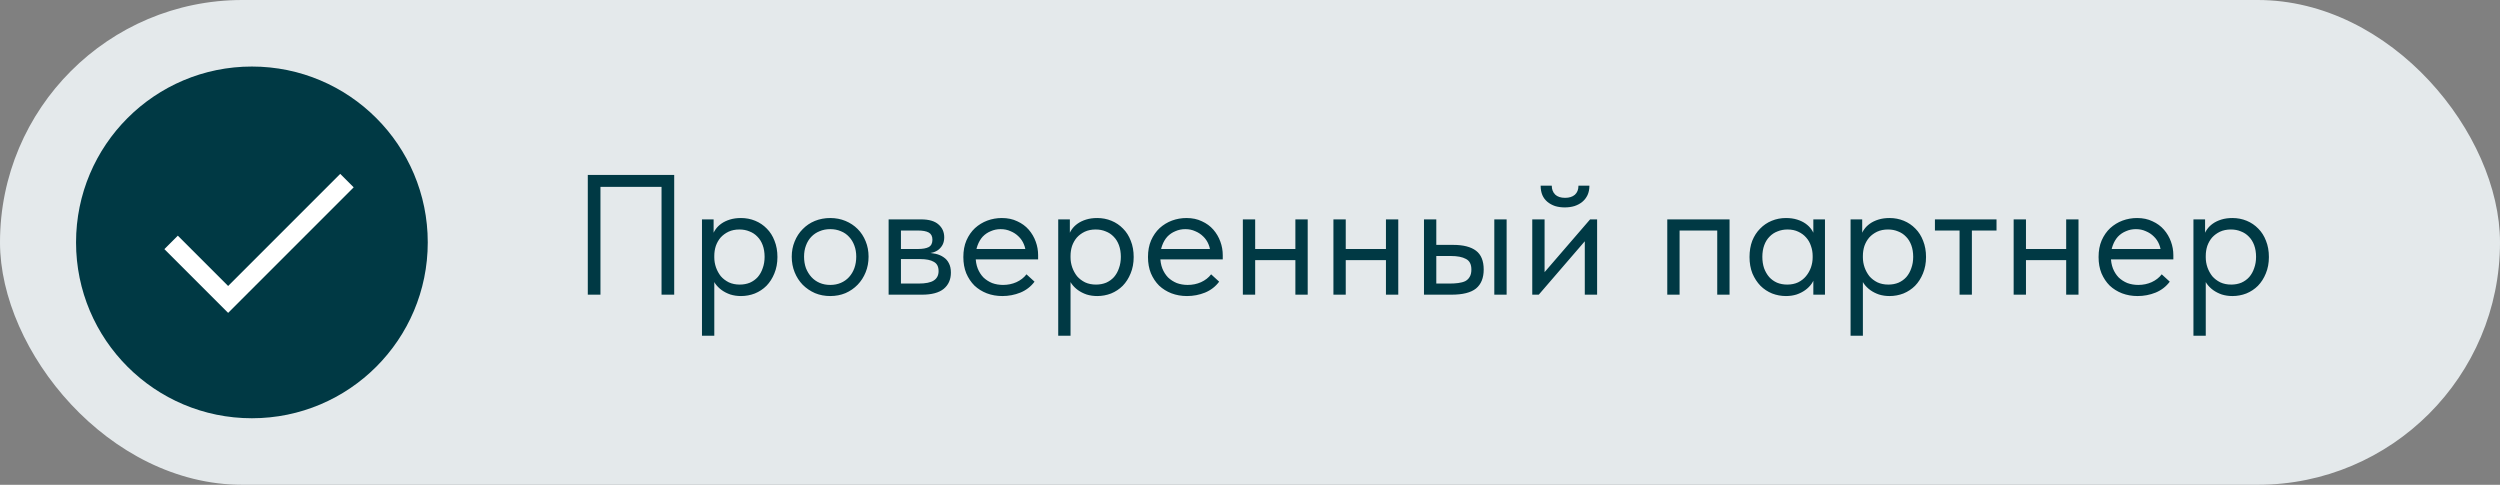
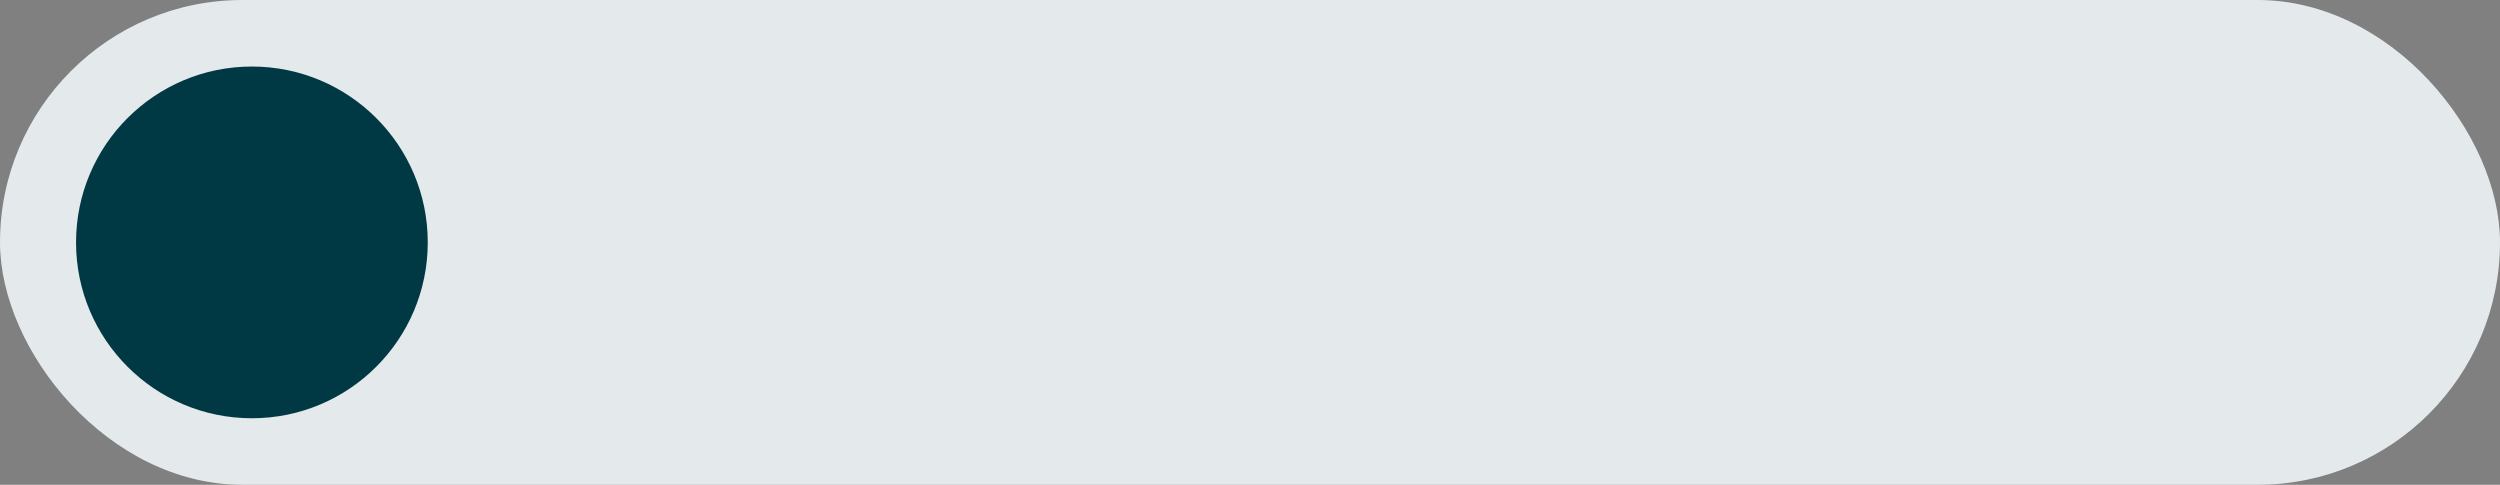
<svg xmlns="http://www.w3.org/2000/svg" width="263" height="51" viewBox="0 0 263 51" fill="none">
  <rect x="0" y="0" width="263" height="51" fill="#808080" stroke="none" />
  <rect width="263" height="51" rx="25.5" fill="#E4E9EB" />
-   <path d="M61.836 31V18.4H70.926V31H69.594V19.246L70.008 19.66H62.754L63.168 19.246V31H61.836ZM75.144 35.32H73.848V25.438V25.312V23.08H75.072V25.312L75.144 25.438V28.768V29.002V35.32ZM77.952 31.144C77.556 31.144 77.184 31.09 76.836 30.982C76.488 30.862 76.182 30.706 75.918 30.514C75.654 30.322 75.432 30.1 75.252 29.848C75.072 29.584 74.952 29.302 74.892 29.002V27.094H75.144C75.144 27.442 75.204 27.79 75.324 28.138C75.444 28.474 75.612 28.78 75.828 29.056C76.056 29.32 76.338 29.536 76.674 29.704C77.01 29.86 77.394 29.938 77.826 29.938C78.21 29.938 78.564 29.872 78.888 29.74C79.212 29.596 79.488 29.398 79.716 29.146C79.944 28.882 80.118 28.57 80.238 28.21C80.37 27.85 80.436 27.454 80.436 27.022C80.436 26.566 80.37 26.158 80.238 25.798C80.106 25.438 79.92 25.138 79.68 24.898C79.44 24.646 79.158 24.46 78.834 24.34C78.522 24.208 78.174 24.142 77.79 24.142C77.358 24.142 76.974 24.22 76.638 24.376C76.314 24.532 76.038 24.736 75.81 24.988C75.594 25.24 75.426 25.534 75.306 25.87C75.198 26.206 75.144 26.554 75.144 26.914H74.982V24.79C75.018 24.574 75.114 24.358 75.27 24.142C75.426 23.914 75.63 23.71 75.882 23.53C76.134 23.35 76.434 23.206 76.782 23.098C77.13 22.99 77.52 22.936 77.952 22.936C78.48 22.936 78.978 23.032 79.446 23.224C79.914 23.416 80.322 23.692 80.67 24.052C81.018 24.4 81.288 24.826 81.48 25.33C81.684 25.834 81.786 26.404 81.786 27.04C81.786 27.676 81.678 28.252 81.462 28.768C81.258 29.272 80.982 29.704 80.634 30.064C80.286 30.412 79.878 30.682 79.41 30.874C78.942 31.054 78.456 31.144 77.952 31.144ZM87.341 31.144C86.765 31.144 86.231 31.042 85.739 30.838C85.247 30.622 84.815 30.328 84.443 29.956C84.083 29.584 83.801 29.146 83.597 28.642C83.393 28.138 83.291 27.592 83.291 27.004C83.291 26.428 83.393 25.894 83.597 25.402C83.801 24.898 84.083 24.466 84.443 24.106C84.803 23.734 85.229 23.446 85.721 23.242C86.225 23.038 86.765 22.936 87.341 22.936C87.917 22.936 88.451 23.038 88.943 23.242C89.435 23.446 89.861 23.728 90.221 24.088C90.581 24.448 90.863 24.88 91.067 25.384C91.271 25.876 91.373 26.416 91.373 27.004C91.373 27.592 91.271 28.138 91.067 28.642C90.863 29.146 90.581 29.584 90.221 29.956C89.861 30.328 89.435 30.622 88.943 30.838C88.451 31.042 87.917 31.144 87.341 31.144ZM87.341 29.974C87.749 29.974 88.121 29.902 88.457 29.758C88.793 29.614 89.081 29.41 89.321 29.146C89.561 28.882 89.747 28.57 89.879 28.21C90.011 27.838 90.077 27.436 90.077 27.004C90.077 26.572 90.011 26.182 89.879 25.834C89.747 25.474 89.561 25.168 89.321 24.916C89.081 24.652 88.793 24.454 88.457 24.322C88.121 24.178 87.749 24.106 87.341 24.106C86.933 24.106 86.561 24.178 86.225 24.322C85.889 24.454 85.595 24.652 85.343 24.916C85.103 25.168 84.917 25.474 84.785 25.834C84.653 26.182 84.587 26.572 84.587 27.004C84.587 27.436 84.653 27.838 84.785 28.21C84.929 28.57 85.121 28.882 85.361 29.146C85.601 29.41 85.889 29.614 86.225 29.758C86.561 29.902 86.933 29.974 87.341 29.974ZM93.483 31V23.08H96.903C97.731 23.08 98.343 23.26 98.739 23.62C99.135 23.968 99.333 24.418 99.333 24.97C99.333 25.234 99.285 25.474 99.189 25.69C99.093 25.894 98.955 26.074 98.775 26.23C98.607 26.374 98.403 26.482 98.163 26.554C97.923 26.626 97.653 26.662 97.353 26.662V26.59C97.737 26.59 98.091 26.626 98.415 26.698C98.739 26.77 99.021 26.89 99.261 27.058C99.501 27.214 99.687 27.424 99.819 27.688C99.963 27.952 100.035 28.282 100.035 28.678C100.035 29.398 99.783 29.968 99.279 30.388C98.775 30.796 98.013 31 96.993 31H93.483ZM94.779 30.136L94.617 29.83H96.633C97.377 29.83 97.911 29.722 98.235 29.506C98.571 29.29 98.739 28.96 98.739 28.516C98.739 28.048 98.571 27.724 98.235 27.544C97.911 27.352 97.437 27.256 96.813 27.256H94.617V26.194H96.579C97.059 26.194 97.431 26.128 97.695 25.996C97.959 25.852 98.091 25.594 98.091 25.222C98.091 24.862 97.965 24.61 97.713 24.466C97.461 24.322 97.071 24.25 96.543 24.25H94.617L94.779 23.818V30.136ZM105.448 31.144C104.86 31.144 104.314 31.048 103.81 30.856C103.318 30.664 102.886 30.394 102.514 30.046C102.154 29.686 101.866 29.254 101.65 28.75C101.446 28.246 101.344 27.676 101.344 27.04C101.344 26.38 101.452 25.798 101.668 25.294C101.896 24.778 102.196 24.346 102.568 23.998C102.952 23.65 103.384 23.386 103.864 23.206C104.356 23.026 104.866 22.936 105.394 22.936C106.006 22.936 106.546 23.05 107.014 23.278C107.494 23.494 107.896 23.788 108.22 24.16C108.544 24.532 108.79 24.952 108.958 25.42C109.126 25.876 109.21 26.35 109.21 26.842V27.292H102.208V26.194H108.652L107.914 27.13V26.734C107.914 26.362 107.848 26.02 107.716 25.708C107.584 25.384 107.398 25.108 107.158 24.88C106.918 24.64 106.636 24.454 106.312 24.322C106 24.178 105.652 24.106 105.268 24.106C104.896 24.106 104.548 24.178 104.224 24.322C103.9 24.454 103.618 24.646 103.378 24.898C103.15 25.15 102.97 25.456 102.838 25.816C102.706 26.164 102.64 26.56 102.64 27.004C102.64 27.46 102.712 27.874 102.856 28.246C103 28.606 103.198 28.918 103.45 29.182C103.714 29.434 104.02 29.632 104.368 29.776C104.728 29.908 105.112 29.974 105.52 29.974C106.024 29.974 106.492 29.878 106.924 29.686C107.368 29.482 107.722 29.206 107.986 28.858L108.832 29.632C108.448 30.148 107.95 30.532 107.338 30.784C106.738 31.024 106.108 31.144 105.448 31.144ZM112.621 35.32H111.325V25.438V25.312V23.08H112.549V25.312L112.621 25.438V28.768V29.002V35.32ZM115.429 31.144C115.033 31.144 114.661 31.09 114.313 30.982C113.965 30.862 113.659 30.706 113.395 30.514C113.131 30.322 112.909 30.1 112.729 29.848C112.549 29.584 112.429 29.302 112.369 29.002V27.094H112.621C112.621 27.442 112.681 27.79 112.801 28.138C112.921 28.474 113.089 28.78 113.305 29.056C113.533 29.32 113.815 29.536 114.151 29.704C114.487 29.86 114.871 29.938 115.303 29.938C115.687 29.938 116.041 29.872 116.365 29.74C116.689 29.596 116.965 29.398 117.193 29.146C117.421 28.882 117.595 28.57 117.715 28.21C117.847 27.85 117.913 27.454 117.913 27.022C117.913 26.566 117.847 26.158 117.715 25.798C117.583 25.438 117.397 25.138 117.157 24.898C116.917 24.646 116.635 24.46 116.311 24.34C115.999 24.208 115.651 24.142 115.267 24.142C114.835 24.142 114.451 24.22 114.115 24.376C113.791 24.532 113.515 24.736 113.287 24.988C113.071 25.24 112.903 25.534 112.783 25.87C112.675 26.206 112.621 26.554 112.621 26.914H112.459V24.79C112.495 24.574 112.591 24.358 112.747 24.142C112.903 23.914 113.107 23.71 113.359 23.53C113.611 23.35 113.911 23.206 114.259 23.098C114.607 22.99 114.997 22.936 115.429 22.936C115.957 22.936 116.455 23.032 116.923 23.224C117.391 23.416 117.799 23.692 118.147 24.052C118.495 24.4 118.765 24.826 118.957 25.33C119.161 25.834 119.263 26.404 119.263 27.04C119.263 27.676 119.155 28.252 118.939 28.768C118.735 29.272 118.459 29.704 118.111 30.064C117.763 30.412 117.355 30.682 116.887 30.874C116.419 31.054 115.933 31.144 115.429 31.144ZM124.872 31.144C124.284 31.144 123.738 31.048 123.234 30.856C122.742 30.664 122.31 30.394 121.938 30.046C121.578 29.686 121.29 29.254 121.074 28.75C120.87 28.246 120.768 27.676 120.768 27.04C120.768 26.38 120.876 25.798 121.092 25.294C121.32 24.778 121.62 24.346 121.992 23.998C122.376 23.65 122.808 23.386 123.288 23.206C123.78 23.026 124.29 22.936 124.818 22.936C125.43 22.936 125.97 23.05 126.438 23.278C126.918 23.494 127.32 23.788 127.644 24.16C127.968 24.532 128.214 24.952 128.382 25.42C128.55 25.876 128.634 26.35 128.634 26.842V27.292H121.632V26.194H128.076L127.338 27.13V26.734C127.338 26.362 127.272 26.02 127.14 25.708C127.008 25.384 126.822 25.108 126.582 24.88C126.342 24.64 126.06 24.454 125.736 24.322C125.424 24.178 125.076 24.106 124.692 24.106C124.32 24.106 123.972 24.178 123.648 24.322C123.324 24.454 123.042 24.646 122.802 24.898C122.574 25.15 122.394 25.456 122.262 25.816C122.13 26.164 122.064 26.56 122.064 27.004C122.064 27.46 122.136 27.874 122.28 28.246C122.424 28.606 122.622 28.918 122.874 29.182C123.138 29.434 123.444 29.632 123.792 29.776C124.152 29.908 124.536 29.974 124.944 29.974C125.448 29.974 125.916 29.878 126.348 29.686C126.792 29.482 127.146 29.206 127.41 28.858L128.256 29.632C127.872 30.148 127.374 30.532 126.762 30.784C126.162 31.024 125.532 31.144 124.872 31.144ZM131.522 27.364V26.194H136.814V27.364H131.522ZM130.748 31V29.002V28.732V25.438V25.312V23.08H132.044V25.312V25.438V31H130.748ZM136.274 31V29.002V28.732V25.438V25.312V23.08H137.57V25.312V25.438V31H136.274ZM141.05 27.364V26.194H146.342V27.364H141.05ZM140.276 31V29.002V28.732V25.438V25.312V23.08H141.572V25.312V25.438V31H140.276ZM145.802 31V29.002V28.732V25.438V25.312V23.08H147.098V25.312V25.438V31H145.802ZM152.881 25.762C153.937 25.762 154.735 25.966 155.275 26.374C155.815 26.782 156.085 27.442 156.085 28.354C156.085 29.242 155.815 29.908 155.275 30.352C154.735 30.784 153.877 31 152.701 31H149.803V23.08H151.099V25.762H152.881ZM157.201 31V23.08H158.497V31H157.201ZM152.503 29.83C152.827 29.83 153.127 29.812 153.403 29.776C153.691 29.74 153.937 29.674 154.141 29.578C154.345 29.47 154.501 29.32 154.609 29.128C154.729 28.936 154.789 28.678 154.789 28.354C154.789 27.802 154.597 27.43 154.213 27.238C153.841 27.034 153.319 26.932 152.647 26.932H151.099V29.83H152.503ZM161.194 31V23.08H162.49V29.416L161.734 29.506L167.278 23.08H168.016V31H166.72V24.574L167.494 24.484L161.878 31H161.194ZM164.614 21.82C164.242 21.82 163.9 21.772 163.588 21.676C163.276 21.568 163.006 21.418 162.778 21.226C162.55 21.034 162.376 20.8 162.256 20.524C162.136 20.236 162.076 19.906 162.076 19.534H163.246C163.246 19.918 163.366 20.23 163.606 20.47C163.846 20.698 164.194 20.812 164.65 20.812C165.082 20.812 165.424 20.704 165.676 20.488C165.928 20.26 166.054 19.942 166.054 19.534H167.206C167.206 19.906 167.14 20.236 167.008 20.524C166.876 20.8 166.696 21.034 166.468 21.226C166.24 21.418 165.964 21.568 165.64 21.676C165.328 21.772 164.986 21.82 164.614 21.82ZM175.397 31V23.08H181.949V31H180.653V24.25H176.693V31H175.397ZM190.763 31V29.002L190.691 28.732V25.438L190.763 25.312V23.08H191.987V25.312V25.438V31H190.763ZM187.883 31.144C187.379 31.144 186.893 31.054 186.425 30.874C185.957 30.682 185.549 30.412 185.201 30.064C184.853 29.704 184.571 29.272 184.355 28.768C184.151 28.252 184.049 27.676 184.049 27.04C184.049 26.404 184.145 25.834 184.337 25.33C184.541 24.826 184.817 24.4 185.165 24.052C185.513 23.692 185.921 23.416 186.389 23.224C186.857 23.032 187.355 22.936 187.883 22.936C188.315 22.936 188.705 22.99 189.053 23.098C189.401 23.206 189.701 23.35 189.953 23.53C190.205 23.71 190.409 23.914 190.565 24.142C190.721 24.358 190.817 24.574 190.853 24.79V26.914H190.691C190.691 26.554 190.631 26.206 190.511 25.87C190.403 25.534 190.235 25.24 190.007 24.988C189.791 24.736 189.515 24.532 189.179 24.376C188.855 24.22 188.477 24.142 188.045 24.142C187.673 24.142 187.325 24.208 187.001 24.34C186.677 24.46 186.395 24.646 186.155 24.898C185.915 25.138 185.729 25.438 185.597 25.798C185.465 26.158 185.399 26.566 185.399 27.022C185.399 27.454 185.459 27.85 185.579 28.21C185.711 28.57 185.891 28.882 186.119 29.146C186.347 29.398 186.623 29.596 186.947 29.74C187.271 29.872 187.625 29.938 188.009 29.938C188.441 29.938 188.825 29.86 189.161 29.704C189.497 29.536 189.773 29.32 189.989 29.056C190.217 28.78 190.391 28.474 190.511 28.138C190.631 27.79 190.691 27.442 190.691 27.094H190.943V29.002C190.883 29.302 190.763 29.584 190.583 29.848C190.403 30.1 190.181 30.322 189.917 30.514C189.653 30.706 189.347 30.862 188.999 30.982C188.651 31.09 188.279 31.144 187.883 31.144ZM195.976 35.32H194.68V25.438V25.312V23.08H195.904V25.312L195.976 25.438V28.768V29.002V35.32ZM198.784 31.144C198.388 31.144 198.016 31.09 197.668 30.982C197.32 30.862 197.014 30.706 196.75 30.514C196.486 30.322 196.264 30.1 196.084 29.848C195.904 29.584 195.784 29.302 195.724 29.002V27.094H195.976C195.976 27.442 196.036 27.79 196.156 28.138C196.276 28.474 196.444 28.78 196.66 29.056C196.888 29.32 197.17 29.536 197.506 29.704C197.842 29.86 198.226 29.938 198.658 29.938C199.042 29.938 199.396 29.872 199.72 29.74C200.044 29.596 200.32 29.398 200.548 29.146C200.776 28.882 200.95 28.57 201.07 28.21C201.202 27.85 201.268 27.454 201.268 27.022C201.268 26.566 201.202 26.158 201.07 25.798C200.938 25.438 200.752 25.138 200.512 24.898C200.272 24.646 199.99 24.46 199.666 24.34C199.354 24.208 199.006 24.142 198.622 24.142C198.19 24.142 197.806 24.22 197.47 24.376C197.146 24.532 196.87 24.736 196.642 24.988C196.426 25.24 196.258 25.534 196.138 25.87C196.03 26.206 195.976 26.554 195.976 26.914H195.814V24.79C195.85 24.574 195.946 24.358 196.102 24.142C196.258 23.914 196.462 23.71 196.714 23.53C196.966 23.35 197.266 23.206 197.614 23.098C197.962 22.99 198.352 22.936 198.784 22.936C199.312 22.936 199.81 23.032 200.278 23.224C200.746 23.416 201.154 23.692 201.502 24.052C201.85 24.4 202.12 24.826 202.312 25.33C202.516 25.834 202.618 26.404 202.618 27.04C202.618 27.676 202.51 28.252 202.294 28.768C202.09 29.272 201.814 29.704 201.466 30.064C201.118 30.412 200.71 30.682 200.242 30.874C199.774 31.054 199.288 31.144 198.784 31.144ZM206.146 31V24.25H203.554V23.08H210.034V24.25H207.442V31H206.146ZM212.61 27.364V26.194H217.902V27.364H212.61ZM211.836 31V29.002V28.732V25.438V25.312V23.08H213.132V25.312V25.438V31H211.836ZM217.362 31V29.002V28.732V25.438V25.312V23.08H218.658V25.312V25.438V31H217.362ZM224.874 31.144C224.286 31.144 223.74 31.048 223.236 30.856C222.744 30.664 222.312 30.394 221.94 30.046C221.58 29.686 221.292 29.254 221.076 28.75C220.872 28.246 220.77 27.676 220.77 27.04C220.77 26.38 220.878 25.798 221.094 25.294C221.322 24.778 221.622 24.346 221.994 23.998C222.378 23.65 222.81 23.386 223.29 23.206C223.782 23.026 224.292 22.936 224.82 22.936C225.432 22.936 225.972 23.05 226.44 23.278C226.92 23.494 227.322 23.788 227.646 24.16C227.97 24.532 228.216 24.952 228.384 25.42C228.552 25.876 228.636 26.35 228.636 26.842V27.292H221.634V26.194H228.078L227.34 27.13V26.734C227.34 26.362 227.274 26.02 227.142 25.708C227.01 25.384 226.824 25.108 226.584 24.88C226.344 24.64 226.062 24.454 225.738 24.322C225.426 24.178 225.078 24.106 224.694 24.106C224.322 24.106 223.974 24.178 223.65 24.322C223.326 24.454 223.044 24.646 222.804 24.898C222.576 25.15 222.396 25.456 222.264 25.816C222.132 26.164 222.066 26.56 222.066 27.004C222.066 27.46 222.138 27.874 222.282 28.246C222.426 28.606 222.624 28.918 222.876 29.182C223.14 29.434 223.446 29.632 223.794 29.776C224.154 29.908 224.538 29.974 224.946 29.974C225.45 29.974 225.918 29.878 226.35 29.686C226.794 29.482 227.148 29.206 227.412 28.858L228.258 29.632C227.874 30.148 227.376 30.532 226.764 30.784C226.164 31.024 225.534 31.144 224.874 31.144ZM232.046 35.32H230.75V25.438V25.312V23.08H231.974V25.312L232.046 25.438V28.768V29.002V35.32ZM234.854 31.144C234.458 31.144 234.086 31.09 233.738 30.982C233.39 30.862 233.084 30.706 232.82 30.514C232.556 30.322 232.334 30.1 232.154 29.848C231.974 29.584 231.854 29.302 231.794 29.002V27.094H232.046C232.046 27.442 232.106 27.79 232.226 28.138C232.346 28.474 232.514 28.78 232.73 29.056C232.958 29.32 233.24 29.536 233.576 29.704C233.912 29.86 234.296 29.938 234.728 29.938C235.112 29.938 235.466 29.872 235.79 29.74C236.114 29.596 236.39 29.398 236.618 29.146C236.846 28.882 237.02 28.57 237.14 28.21C237.272 27.85 237.338 27.454 237.338 27.022C237.338 26.566 237.272 26.158 237.14 25.798C237.008 25.438 236.822 25.138 236.582 24.898C236.342 24.646 236.06 24.46 235.736 24.34C235.424 24.208 235.076 24.142 234.692 24.142C234.26 24.142 233.876 24.22 233.54 24.376C233.216 24.532 232.94 24.736 232.712 24.988C232.496 25.24 232.328 25.534 232.208 25.87C232.1 26.206 232.046 26.554 232.046 26.914H231.884V24.79C231.92 24.574 232.016 24.358 232.172 24.142C232.328 23.914 232.532 23.71 232.784 23.53C233.036 23.35 233.336 23.206 233.684 23.098C234.032 22.99 234.422 22.936 234.854 22.936C235.382 22.936 235.88 23.032 236.348 23.224C236.816 23.416 237.224 23.692 237.572 24.052C237.92 24.4 238.19 24.826 238.382 25.33C238.586 25.834 238.688 26.404 238.688 27.04C238.688 27.676 238.58 28.252 238.364 28.768C238.16 29.272 237.884 29.704 237.536 30.064C237.188 30.412 236.78 30.682 236.312 30.874C235.844 31.054 235.358 31.144 234.854 31.144Z" fill="#003944" />
  <circle cx="26.5" cy="25.5" r="18.5" fill="#003944" />
-   <path d="M18 25.5L24 31.5L36.5 19" stroke="white" stroke-width="2" />
</svg>